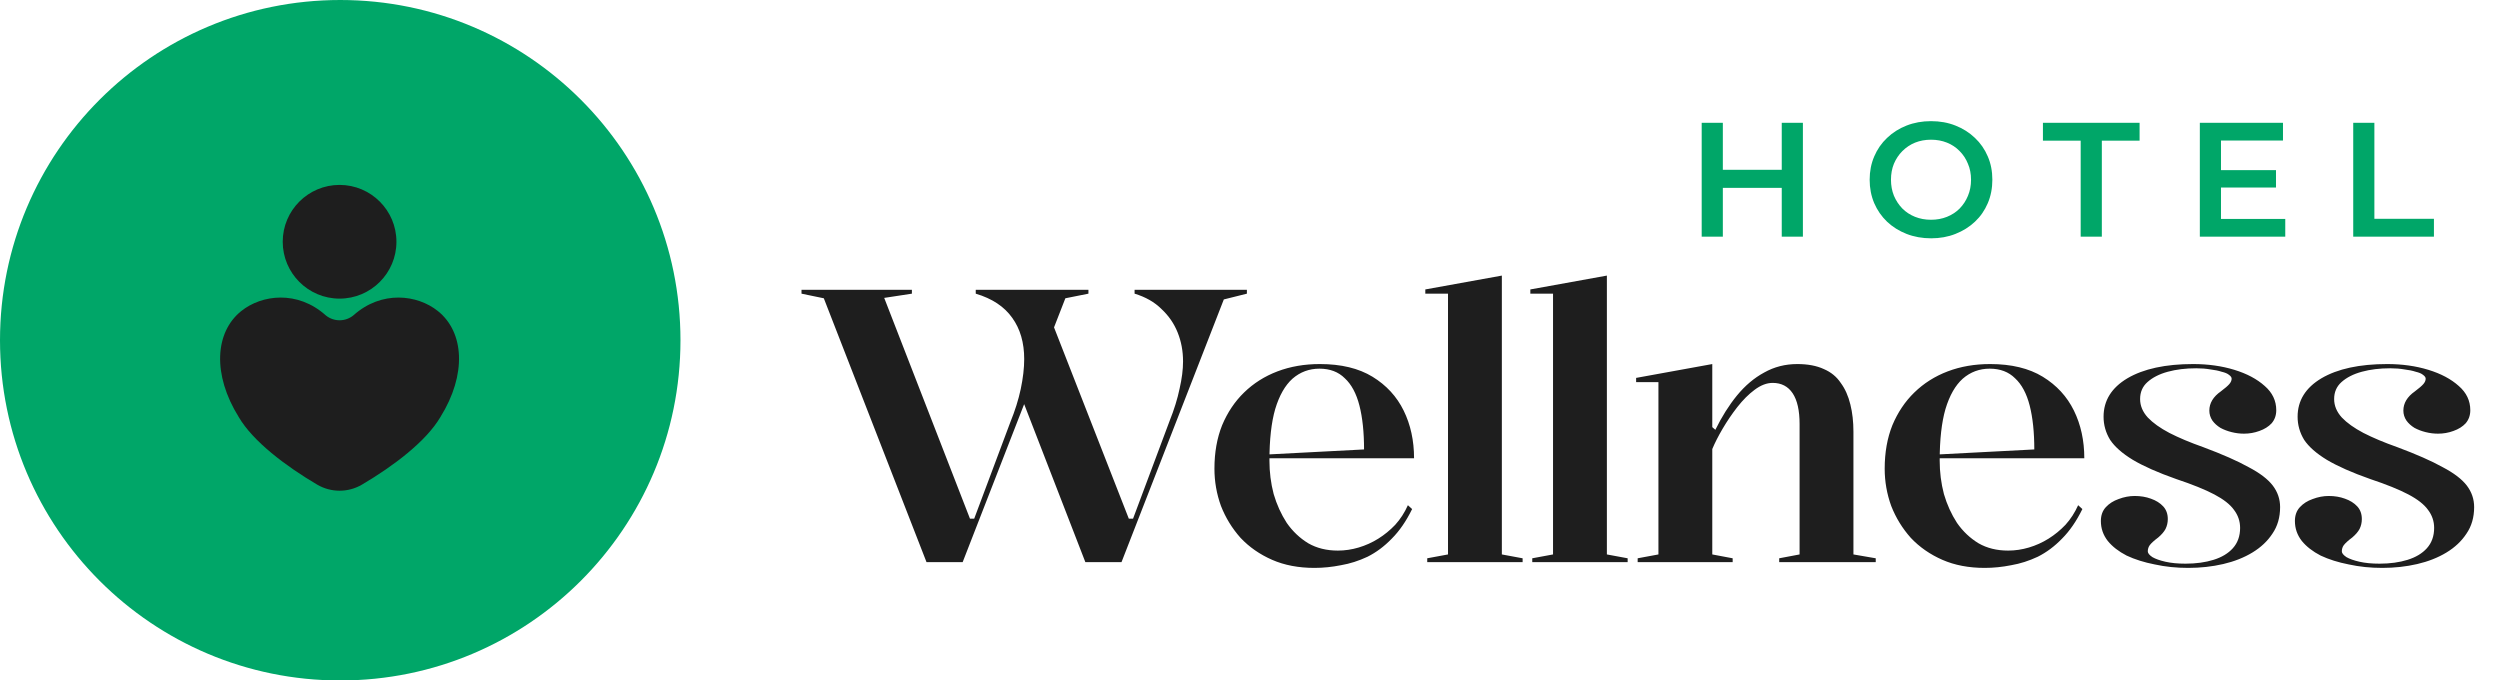
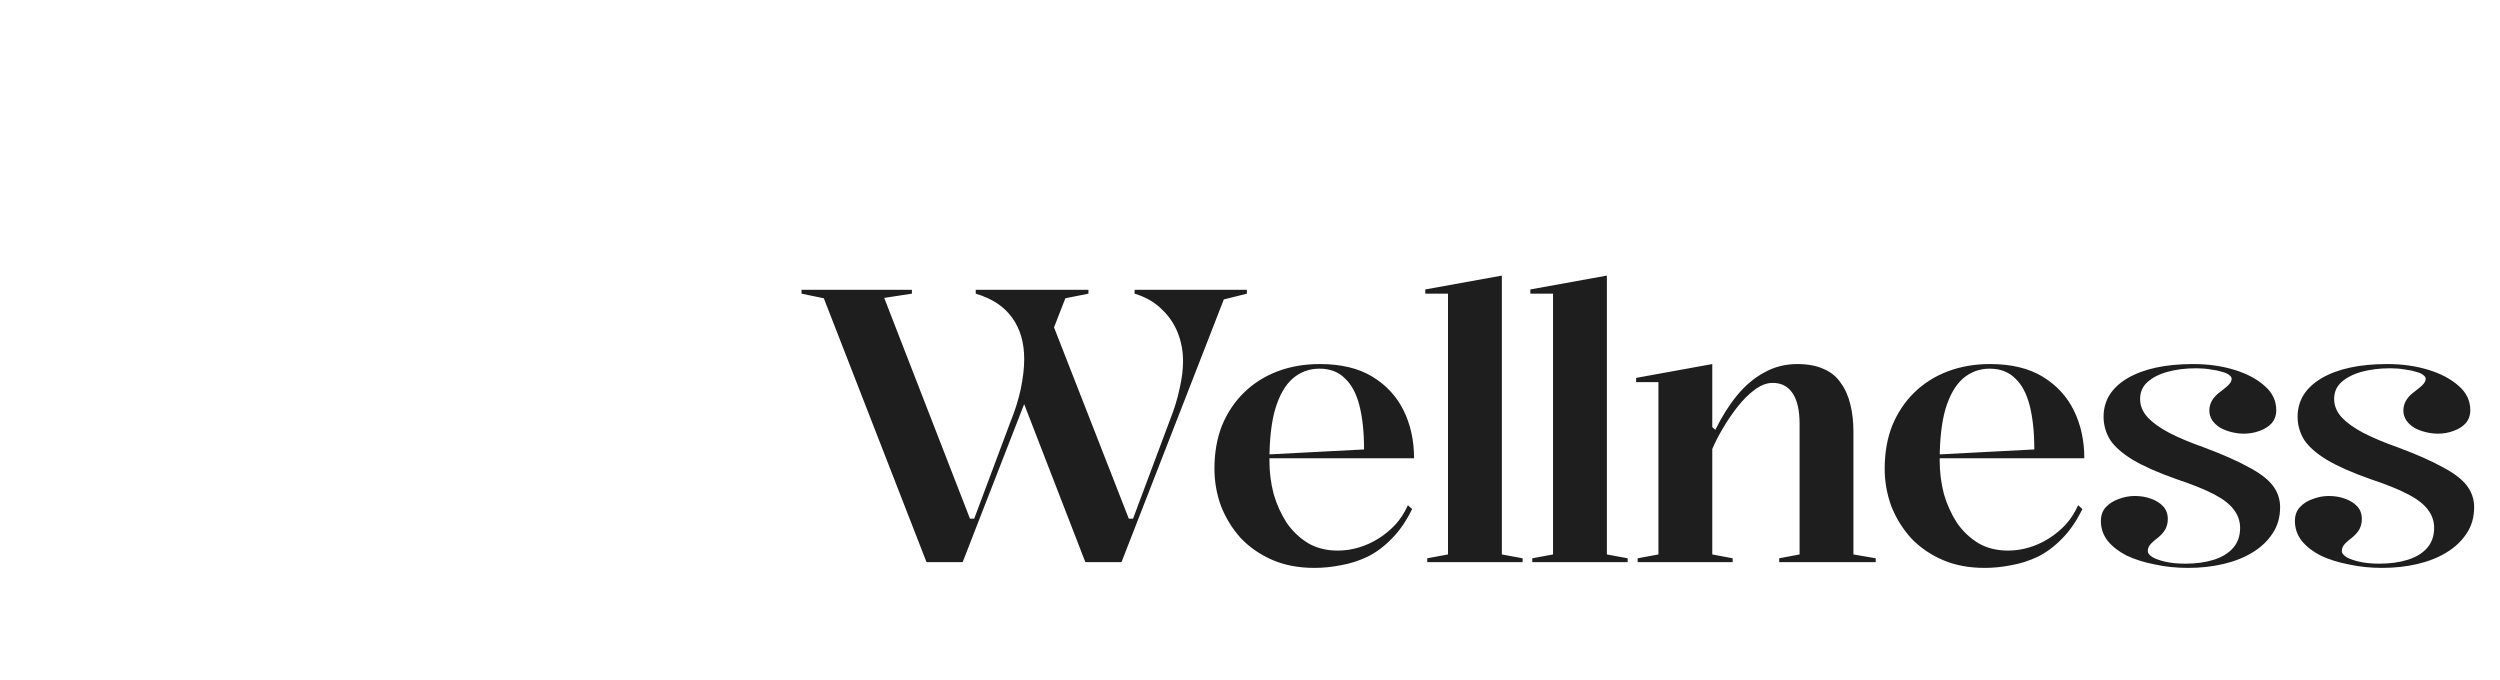
<svg xmlns="http://www.w3.org/2000/svg" width="169" height="46" viewBox="0 0 169 46" fill="none">
  <path d="M73.37 38L69.08 26.924L71.134 21.828L76.308 35.062H76.594L79.064 28.458C79.376 27.678 79.601 26.95 79.74 26.274C79.896 25.598 79.974 24.983 79.974 24.428C79.974 23.735 79.853 23.085 79.61 22.478C79.367 21.871 79.003 21.343 78.518 20.892C78.05 20.424 77.443 20.077 76.698 19.852V19.592H84.29V19.852L82.73 20.242L75.814 38H73.37ZM62.632 38L55.69 20.164L54.182 19.852V19.592H61.644V19.852L59.772 20.138L65.57 35.062H65.856L68.3 28.536C68.612 27.773 68.846 27.028 69.002 26.3C69.158 25.555 69.236 24.879 69.236 24.272C69.236 23.163 68.967 22.235 68.43 21.49C67.893 20.727 67.069 20.181 65.96 19.852V19.592H73.578V19.852L72.018 20.164L65.076 38H62.632ZM89.22 24.61C90.659 24.61 91.846 24.896 92.782 25.468C93.718 26.04 94.42 26.803 94.888 27.756C95.356 28.709 95.59 29.784 95.59 30.98H85.736V30.72L92.21 30.382C92.21 29.221 92.106 28.233 91.898 27.418C91.69 26.603 91.361 25.988 90.91 25.572C90.477 25.139 89.905 24.922 89.194 24.922C88.501 24.922 87.894 25.147 87.374 25.598C86.871 26.049 86.481 26.733 86.204 27.652C85.944 28.553 85.814 29.715 85.814 31.136C85.814 31.916 85.909 32.67 86.1 33.398C86.308 34.109 86.603 34.759 86.984 35.348C87.383 35.92 87.868 36.379 88.44 36.726C89.012 37.055 89.679 37.22 90.442 37.22C90.91 37.22 91.378 37.151 91.846 37.012C92.314 36.873 92.756 36.674 93.172 36.414C93.588 36.154 93.969 35.842 94.316 35.478C94.663 35.097 94.949 34.655 95.174 34.152L95.46 34.412C95.061 35.227 94.602 35.894 94.082 36.414C93.579 36.934 93.033 37.341 92.444 37.636C91.855 37.913 91.257 38.104 90.65 38.208C90.043 38.329 89.445 38.39 88.856 38.39C87.781 38.39 86.828 38.208 85.996 37.844C85.164 37.48 84.453 36.986 83.864 36.362C83.292 35.721 82.85 35.001 82.538 34.204C82.243 33.389 82.096 32.549 82.096 31.682C82.096 30.59 82.269 29.611 82.616 28.744C82.98 27.877 83.474 27.141 84.098 26.534C84.739 25.91 85.493 25.433 86.36 25.104C87.227 24.775 88.18 24.61 89.22 24.61ZM101.525 37.48L102.929 37.74V38H96.481V37.74L97.885 37.48V19.852H96.351V19.566L101.525 18.63V37.48ZM108.625 37.48L110.029 37.74V38H103.581V37.74L104.985 37.48V19.852H103.451V19.566L108.625 18.63V37.48ZM126.8 37.74V38H120.274V37.74L121.652 37.48V28.666C121.652 27.747 121.496 27.054 121.184 26.586C120.872 26.118 120.421 25.884 119.832 25.884C119.433 25.884 119.026 26.04 118.61 26.352C118.211 26.647 117.821 27.037 117.44 27.522C117.076 27.99 116.747 28.475 116.452 28.978C116.157 29.481 115.923 29.94 115.75 30.356V37.48L117.128 37.74V38H110.706V37.74L112.11 37.48V25.832H110.602V25.546L115.75 24.61V28.874L115.958 29.056C116.391 28.172 116.877 27.401 117.414 26.742C117.969 26.066 118.584 25.546 119.26 25.182C119.936 24.801 120.681 24.61 121.496 24.61C122.207 24.61 122.805 24.723 123.29 24.948C123.775 25.156 124.157 25.468 124.434 25.884C124.729 26.283 124.945 26.768 125.084 27.34C125.223 27.895 125.292 28.51 125.292 29.186V37.48L126.8 37.74ZM134.529 24.61C135.967 24.61 137.155 24.896 138.091 25.468C139.027 26.04 139.729 26.803 140.197 27.756C140.665 28.709 140.899 29.784 140.899 30.98H131.045V30.72L137.519 30.382C137.519 29.221 137.415 28.233 137.207 27.418C136.999 26.603 136.669 25.988 136.219 25.572C135.785 25.139 135.213 24.922 134.503 24.922C133.809 24.922 133.203 25.147 132.683 25.598C132.18 26.049 131.79 26.733 131.513 27.652C131.253 28.553 131.123 29.715 131.123 31.136C131.123 31.916 131.218 32.67 131.409 33.398C131.617 34.109 131.911 34.759 132.293 35.348C132.691 35.92 133.177 36.379 133.749 36.726C134.321 37.055 134.988 37.22 135.751 37.22C136.219 37.22 136.687 37.151 137.155 37.012C137.623 36.873 138.065 36.674 138.481 36.414C138.897 36.154 139.278 35.842 139.625 35.478C139.971 35.097 140.257 34.655 140.483 34.152L140.769 34.412C140.37 35.227 139.911 35.894 139.391 36.414C138.888 36.934 138.342 37.341 137.753 37.636C137.163 37.913 136.565 38.104 135.959 38.208C135.352 38.329 134.754 38.39 134.165 38.39C133.09 38.39 132.137 38.208 131.305 37.844C130.473 37.48 129.762 36.986 129.173 36.362C128.601 35.721 128.159 35.001 127.847 34.204C127.552 33.389 127.405 32.549 127.405 31.682C127.405 30.59 127.578 29.611 127.925 28.744C128.289 27.877 128.783 27.141 129.407 26.534C130.048 25.91 130.802 25.433 131.669 25.104C132.535 24.775 133.489 24.61 134.529 24.61ZM147.921 38.39C147.123 38.39 146.369 38.312 145.659 38.156C144.948 38.017 144.315 37.818 143.761 37.558C143.223 37.281 142.799 36.951 142.487 36.57C142.175 36.171 142.019 35.721 142.019 35.218C142.019 34.837 142.131 34.525 142.357 34.282C142.582 34.039 142.868 33.857 143.215 33.736C143.579 33.597 143.943 33.528 144.307 33.528C144.705 33.528 145.069 33.589 145.399 33.71C145.745 33.831 146.023 34.005 146.231 34.23C146.439 34.455 146.543 34.741 146.543 35.088C146.543 35.331 146.491 35.556 146.387 35.764C146.283 35.955 146.118 36.145 145.893 36.336C145.615 36.544 145.425 36.717 145.321 36.856C145.234 36.977 145.191 37.116 145.191 37.272C145.191 37.393 145.295 37.523 145.503 37.662C145.711 37.783 146.005 37.887 146.387 37.974C146.768 38.061 147.219 38.104 147.739 38.104C148.449 38.104 149.082 38.017 149.637 37.844C150.191 37.671 150.625 37.411 150.937 37.064C151.266 36.7 151.431 36.241 151.431 35.686C151.431 35.235 151.292 34.828 151.015 34.464C150.755 34.1 150.313 33.753 149.689 33.424C149.065 33.095 148.207 32.748 147.115 32.384C145.884 31.951 144.905 31.517 144.177 31.084C143.466 30.651 142.955 30.2 142.643 29.732C142.348 29.247 142.201 28.727 142.201 28.172C142.201 27.08 142.738 26.213 143.813 25.572C144.905 24.931 146.387 24.61 148.259 24.61C149.264 24.61 150.191 24.74 151.041 25C151.89 25.26 152.575 25.624 153.095 26.092C153.615 26.543 153.875 27.089 153.875 27.73C153.875 28.077 153.771 28.371 153.563 28.614C153.355 28.839 153.077 29.013 152.731 29.134C152.401 29.255 152.055 29.316 151.691 29.316C151.413 29.316 151.136 29.281 150.859 29.212C150.581 29.143 150.33 29.047 150.105 28.926C149.879 28.787 149.697 28.623 149.559 28.432C149.42 28.224 149.351 27.999 149.351 27.756C149.351 27.253 149.611 26.82 150.131 26.456C150.408 26.248 150.599 26.083 150.703 25.962C150.807 25.841 150.859 25.719 150.859 25.598C150.859 25.511 150.798 25.425 150.677 25.338C150.573 25.251 150.408 25.182 150.183 25.13C149.975 25.061 149.723 25.009 149.429 24.974C149.134 24.922 148.813 24.896 148.467 24.896C147.756 24.896 147.115 24.974 146.543 25.13C145.971 25.286 145.511 25.52 145.165 25.832C144.835 26.127 144.671 26.508 144.671 26.976C144.671 27.427 144.844 27.843 145.191 28.224C145.537 28.588 146.023 28.935 146.647 29.264C147.288 29.593 148.051 29.914 148.935 30.226C150.235 30.711 151.257 31.162 152.003 31.578C152.765 31.977 153.311 32.393 153.641 32.826C153.97 33.259 154.135 33.745 154.135 34.282C154.135 34.975 153.961 35.573 153.615 36.076C153.285 36.579 152.835 37.003 152.263 37.35C151.691 37.697 151.032 37.957 150.287 38.13C149.541 38.303 148.753 38.39 147.921 38.39ZM161.038 38.39C160.24 38.39 159.486 38.312 158.776 38.156C158.065 38.017 157.432 37.818 156.878 37.558C156.34 37.281 155.916 36.951 155.604 36.57C155.292 36.171 155.136 35.721 155.136 35.218C155.136 34.837 155.248 34.525 155.474 34.282C155.699 34.039 155.985 33.857 156.332 33.736C156.696 33.597 157.06 33.528 157.424 33.528C157.822 33.528 158.186 33.589 158.516 33.71C158.862 33.831 159.14 34.005 159.348 34.23C159.556 34.455 159.66 34.741 159.66 35.088C159.66 35.331 159.608 35.556 159.504 35.764C159.4 35.955 159.235 36.145 159.01 36.336C158.732 36.544 158.542 36.717 158.438 36.856C158.351 36.977 158.308 37.116 158.308 37.272C158.308 37.393 158.412 37.523 158.62 37.662C158.828 37.783 159.122 37.887 159.504 37.974C159.885 38.061 160.336 38.104 160.856 38.104C161.566 38.104 162.199 38.017 162.754 37.844C163.308 37.671 163.742 37.411 164.054 37.064C164.383 36.7 164.548 36.241 164.548 35.686C164.548 35.235 164.409 34.828 164.132 34.464C163.872 34.1 163.43 33.753 162.806 33.424C162.182 33.095 161.324 32.748 160.232 32.384C159.001 31.951 158.022 31.517 157.294 31.084C156.583 30.651 156.072 30.2 155.76 29.732C155.465 29.247 155.318 28.727 155.318 28.172C155.318 27.08 155.855 26.213 156.93 25.572C158.022 24.931 159.504 24.61 161.376 24.61C162.381 24.61 163.308 24.74 164.158 25C165.007 25.26 165.692 25.624 166.212 26.092C166.732 26.543 166.992 27.089 166.992 27.73C166.992 28.077 166.888 28.371 166.68 28.614C166.472 28.839 166.194 29.013 165.848 29.134C165.518 29.255 165.172 29.316 164.808 29.316C164.53 29.316 164.253 29.281 163.976 29.212C163.698 29.143 163.447 29.047 163.222 28.926C162.996 28.787 162.814 28.623 162.676 28.432C162.537 28.224 162.468 27.999 162.468 27.756C162.468 27.253 162.728 26.82 163.248 26.456C163.525 26.248 163.716 26.083 163.82 25.962C163.924 25.841 163.976 25.719 163.976 25.598C163.976 25.511 163.915 25.425 163.794 25.338C163.69 25.251 163.525 25.182 163.3 25.13C163.092 25.061 162.84 25.009 162.546 24.974C162.251 24.922 161.93 24.896 161.584 24.896C160.873 24.896 160.232 24.974 159.66 25.13C159.088 25.286 158.628 25.52 158.282 25.832C157.952 26.127 157.788 26.508 157.788 26.976C157.788 27.427 157.961 27.843 158.308 28.224C158.654 28.588 159.14 28.935 159.764 29.264C160.405 29.593 161.168 29.914 162.052 30.226C163.352 30.711 164.374 31.162 165.12 31.578C165.882 31.977 166.428 32.393 166.758 32.826C167.087 33.259 167.252 33.745 167.252 34.282C167.252 34.975 167.078 35.573 166.732 36.076C166.402 36.579 165.952 37.003 165.38 37.35C164.808 37.697 164.149 37.957 163.404 38.13C162.658 38.303 161.87 38.39 161.038 38.39Z" fill="#1E1E1E" />
-   <path d="M120.446 8.3H121.876V16H120.446V8.3ZM116.464 16H115.034V8.3H116.464V16ZM120.556 12.7H116.343V11.479H120.556V12.7ZM130.547 16.11C129.946 16.11 129.392 16.011 128.886 15.813C128.38 15.615 127.94 15.34 127.566 14.988C127.192 14.629 126.903 14.211 126.697 13.734C126.492 13.25 126.389 12.722 126.389 12.15C126.389 11.578 126.492 11.054 126.697 10.577C126.903 10.093 127.192 9.675 127.566 9.323C127.94 8.964 128.38 8.685 128.886 8.487C129.392 8.289 129.942 8.19 130.536 8.19C131.138 8.19 131.688 8.289 132.186 8.487C132.692 8.685 133.132 8.964 133.506 9.323C133.88 9.675 134.17 10.093 134.375 10.577C134.581 11.054 134.683 11.578 134.683 12.15C134.683 12.722 134.581 13.25 134.375 13.734C134.17 14.218 133.88 14.636 133.506 14.988C133.132 15.34 132.692 15.615 132.186 15.813C131.688 16.011 131.141 16.11 130.547 16.11ZM130.536 14.856C130.925 14.856 131.284 14.79 131.614 14.658C131.944 14.526 132.23 14.339 132.472 14.097C132.714 13.848 132.901 13.562 133.033 13.239C133.173 12.909 133.242 12.546 133.242 12.15C133.242 11.754 133.173 11.395 133.033 11.072C132.901 10.742 132.714 10.456 132.472 10.214C132.23 9.965 131.944 9.774 131.614 9.642C131.284 9.51 130.925 9.444 130.536 9.444C130.148 9.444 129.788 9.51 129.458 9.642C129.136 9.774 128.85 9.965 128.6 10.214C128.358 10.456 128.168 10.742 128.028 11.072C127.896 11.395 127.83 11.754 127.83 12.15C127.83 12.539 127.896 12.898 128.028 13.228C128.168 13.558 128.358 13.848 128.6 14.097C128.842 14.339 129.128 14.526 129.458 14.658C129.788 14.79 130.148 14.856 130.536 14.856ZM140.654 16V9.51H138.102V8.3H144.636V9.51H142.084V16H140.654ZM150.029 11.501H153.857V12.678H150.029V11.501ZM150.139 14.801H154.484V16H148.709V8.3H154.33V9.499H150.139V14.801ZM159.078 16V8.3H160.508V14.79H164.534V16H159.078Z" fill="#00A668" />
  <g clip-path="url(#clip0_891_297)">
-     <circle cx="23" cy="23" r="23" fill="#00A668" />
-     <path fill-rule="evenodd" clip-rule="evenodd" d="M22.022 21.319C20.111 19.607 17.694 19.918 16.309 21.027C14.52 22.461 14.352 25.326 16.139 28.193C17.1 29.834 19.305 31.502 21.441 32.761C21.441 32.761 21.442 32.761 21.442 32.761C22.377 33.309 23.534 33.309 24.468 32.761C24.469 32.761 24.469 32.761 24.469 32.76C26.605 31.502 28.81 29.834 29.774 28.188C31.558 25.323 31.39 22.46 29.601 21.027C28.218 19.919 25.805 19.608 23.895 21.313C23.354 21.761 22.568 21.764 22.022 21.319L22.022 21.319ZM22.955 12.5C20.834 12.5 19.112 14.222 19.112 16.343C19.112 18.465 20.834 20.187 22.955 20.187C25.076 20.187 26.799 18.465 26.799 16.343C26.799 14.222 25.076 12.5 22.955 12.5Z" fill="#1E1E1E" />
-   </g>
+     </g>
  <defs>
    <clipPath id="clip0_891_297">
-       <rect width="46" height="46" fill="white" />
-     </clipPath>
+       </clipPath>
  </defs>
</svg>